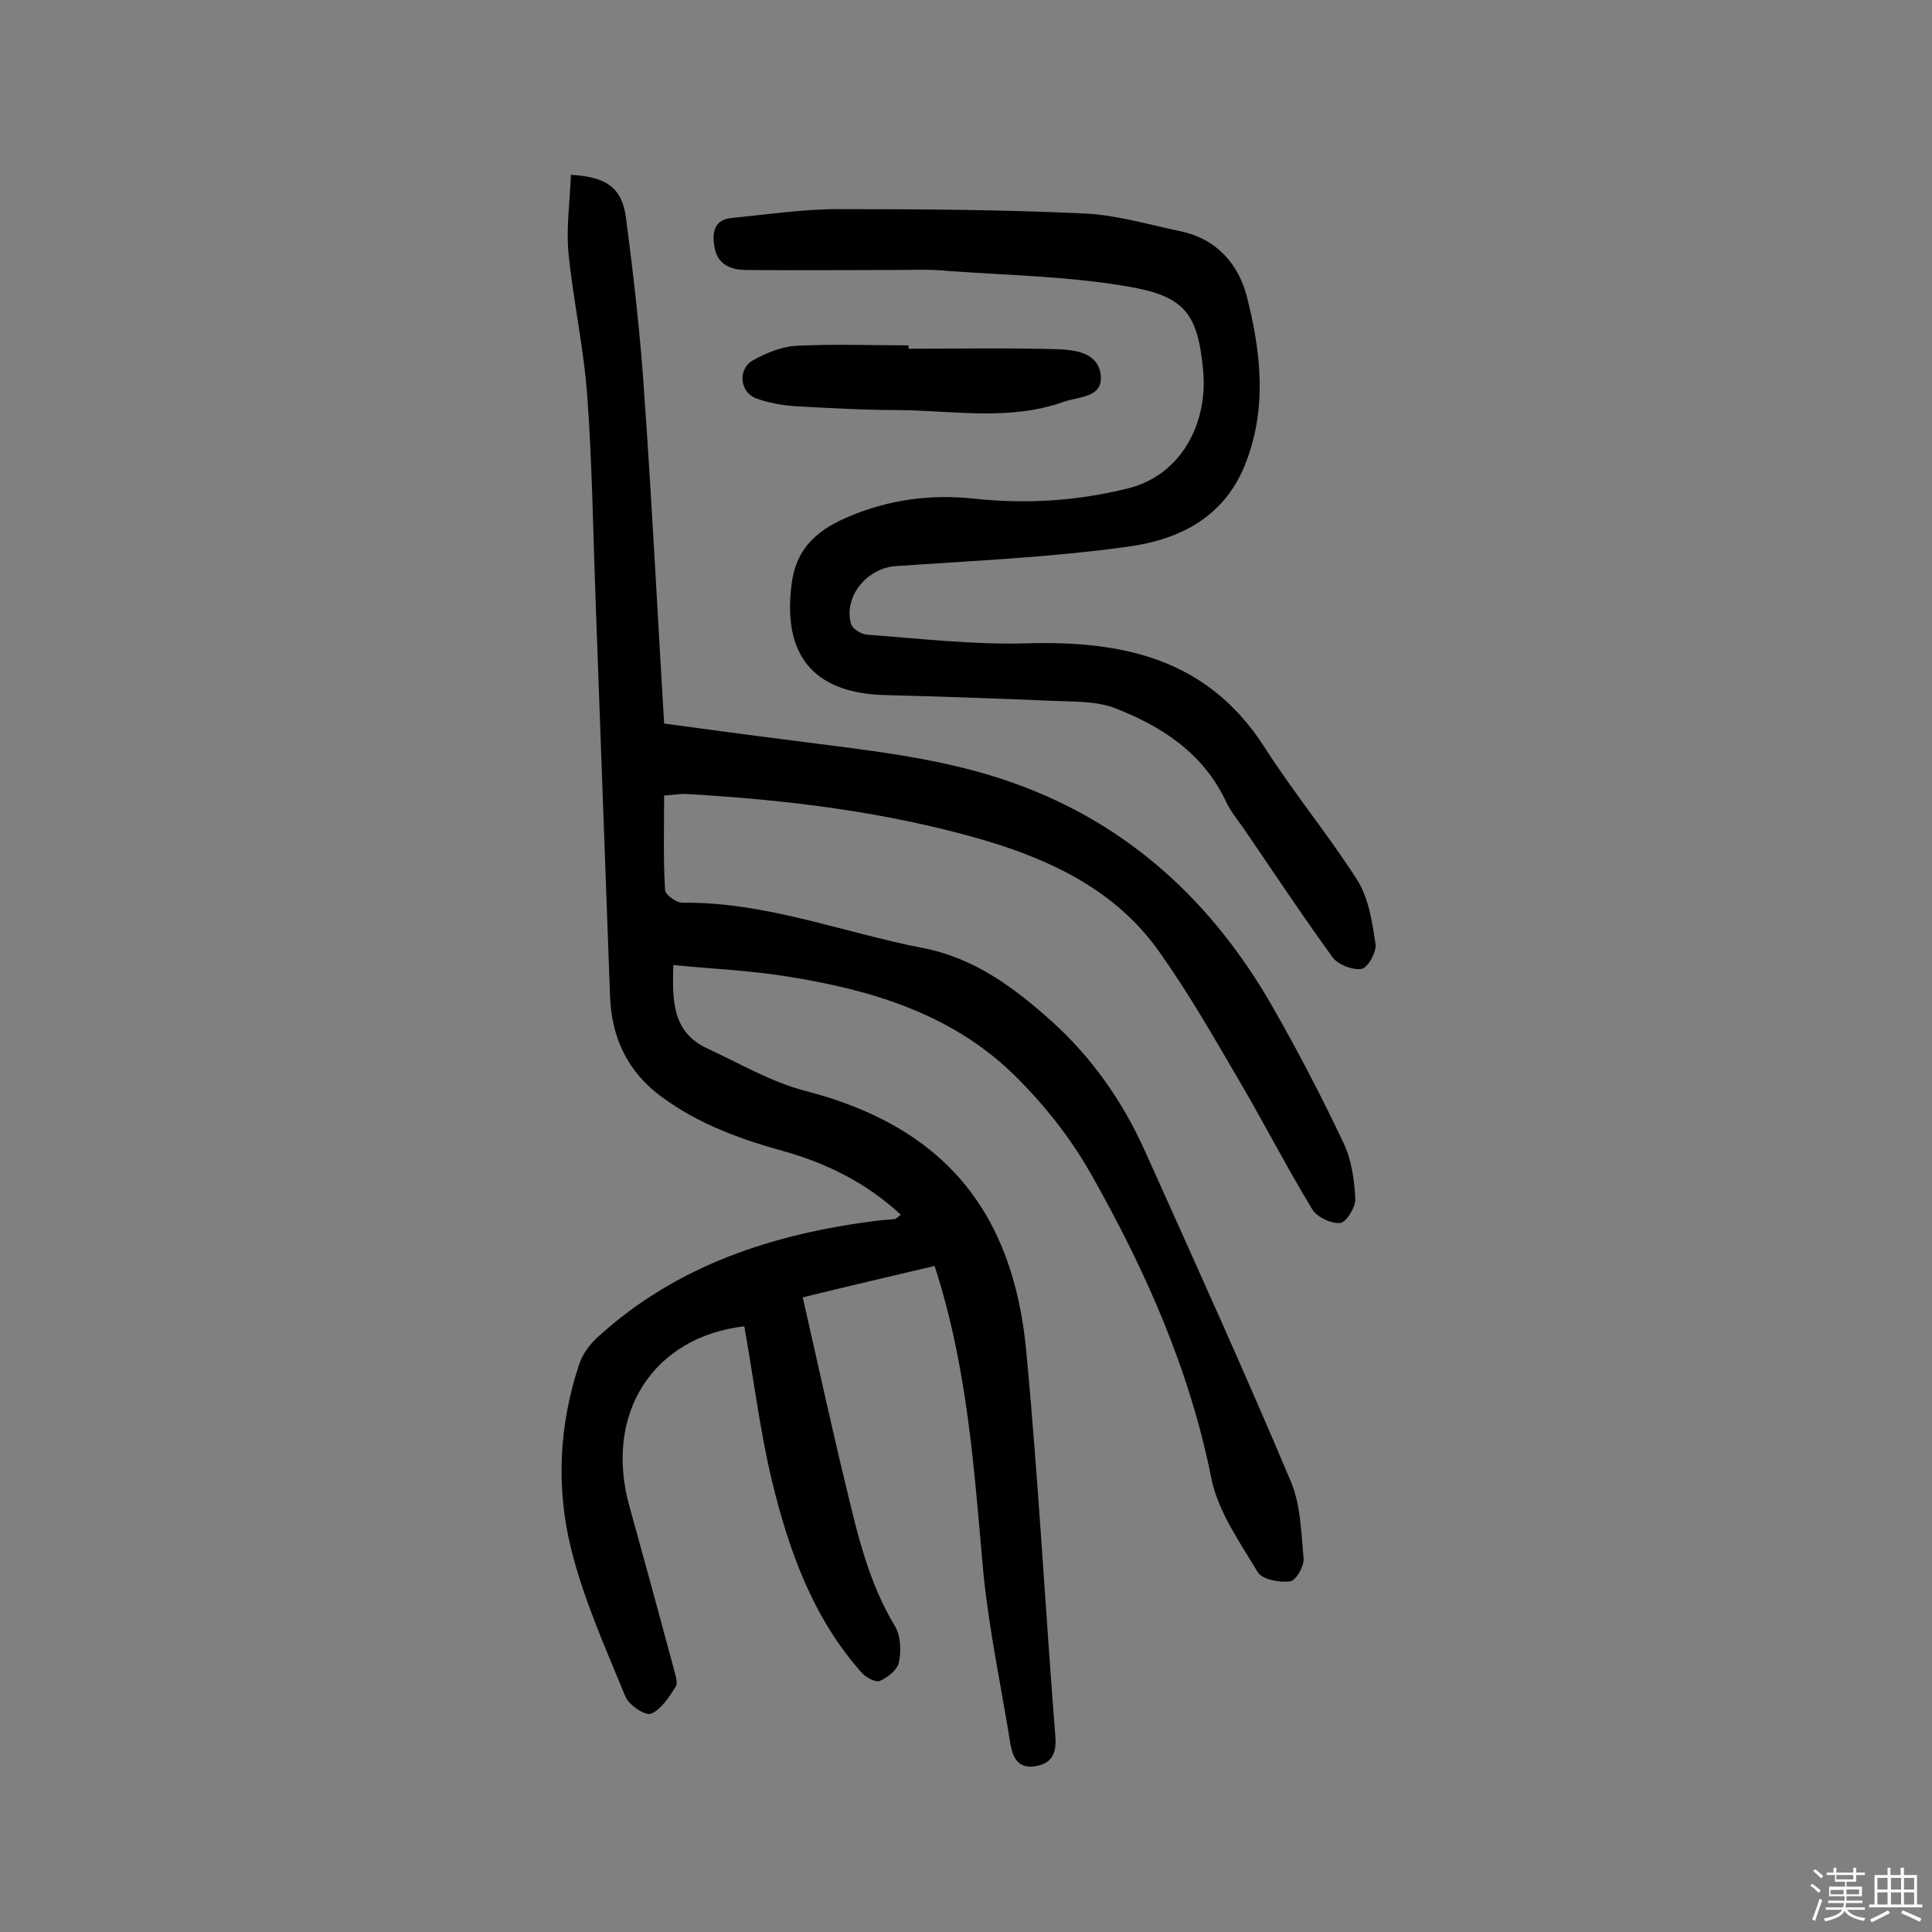
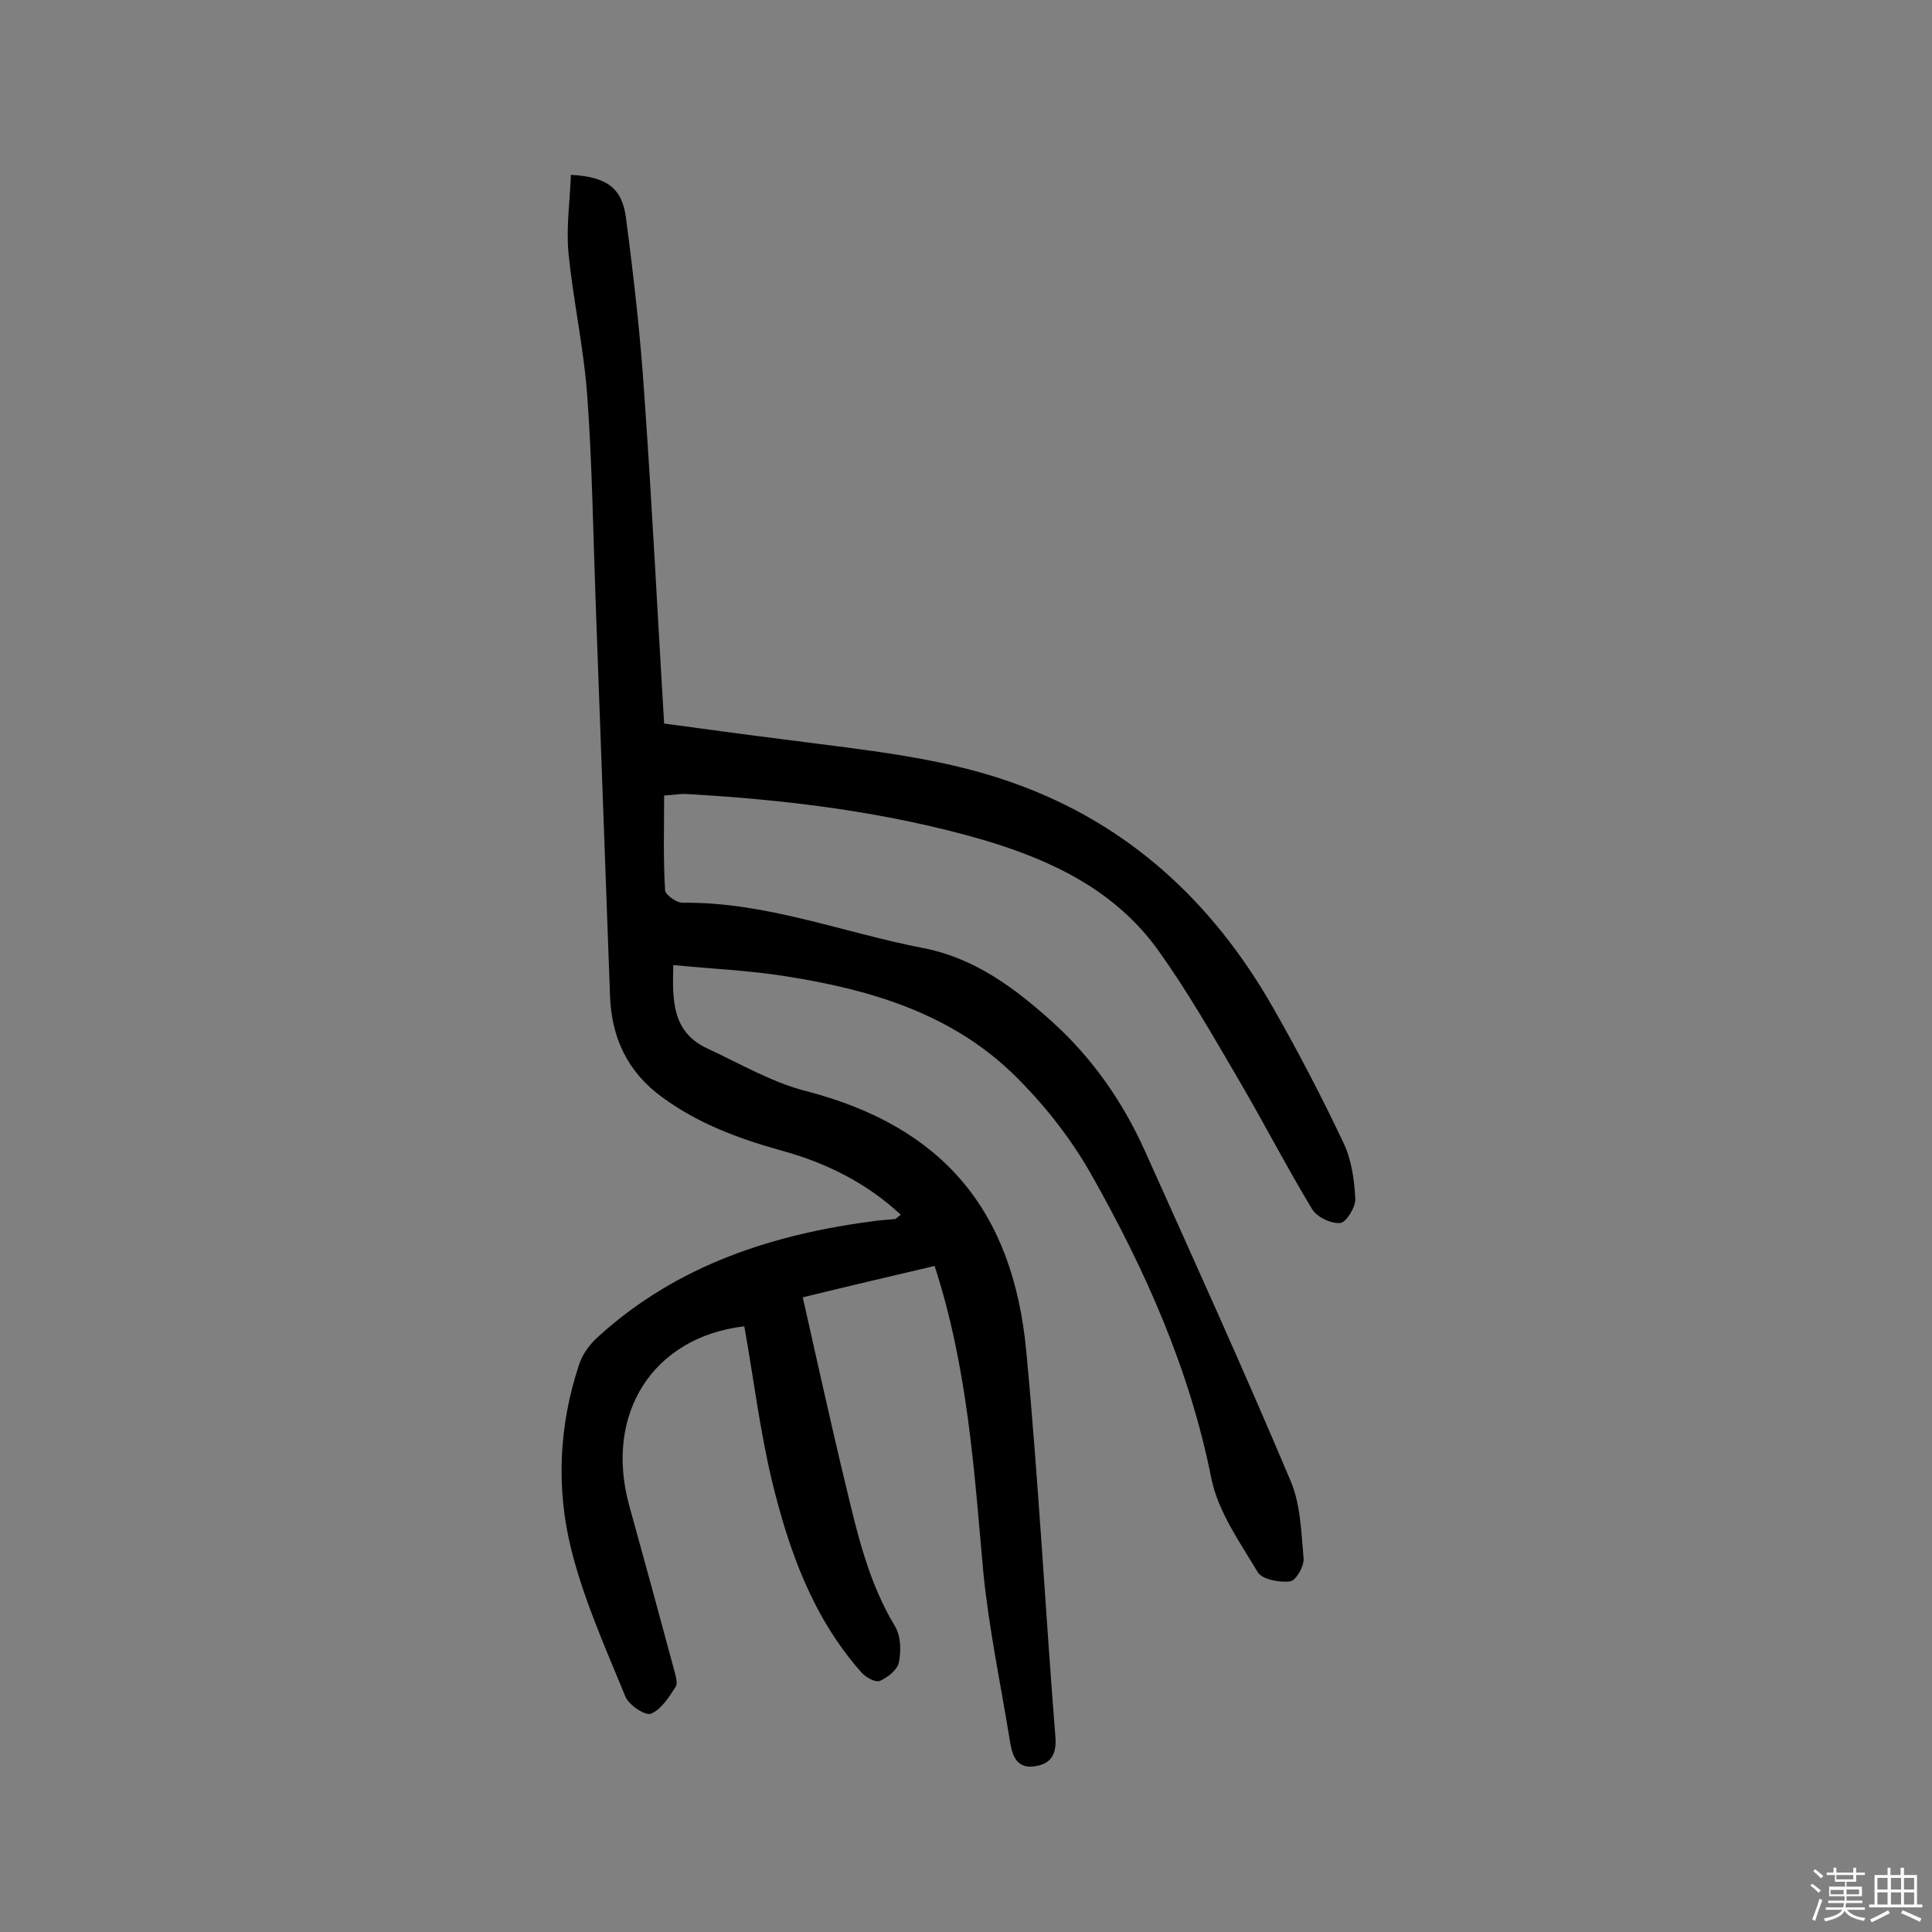
<svg xmlns="http://www.w3.org/2000/svg" enable-background="new 0 0 400 400" viewBox="0 0 400 400">
  <rect x="0" y="0" width="400" height="400" fill="#808080" stroke="none" />
  <path d="m374.8 390.4.4-.4c.7.5 1.3 1 1.8 1.4l-.5.5c-.5-.6-1.1-1.1-1.7-1.5zm1 7.3-.6-.3c.5-1.4 1.1-2.8 1.5-4.3.2.1.4.2.6.3-.5 1.3-1 2.8-1.5 4.3zm-.4-10.3.4-.4c.4.3 1 .8 1.7 1.4l-.5.5c-.4-.5-1-1-1.6-1.5zm2.5.3h1.7v-1h.6v1h3.5v-1h.6v1h1.8v.5h-1.8v1.4h-2v1h3.2v2h-3.2v.9h3.3v.5h-3.4c0 .3-.1.6-.1.9h4v.5h-3.7c.7.9 1.9 1.5 3.8 1.7-.1.2-.2.4-.3.6-2.1-.4-3.5-1.1-4-2.1-.4 1-1.8 1.7-4 2.2-.1-.2-.2-.4-.3-.6 2.1-.4 3.4-1 3.8-1.8h-3.4v-.5h3.6c.1-.3.1-.6.2-.9h-3.3v-.5h3.4c0-.3 0-.6 0-.9h-3.2v-2h3.3v-1h-2.1v-1.4h-1.7v-.5zm1.1 3.5v1h2.7c0-.3 0-.4 0-.4 0-.1 0-.2 0-.2 0-.1 0-.2 0-.3h-2.7zm1.2-3v.9h3.5v-.9zm4.7 3h-2.6v.6.4h2.6z" fill="#fbfafc" />
  <path d="m393.6 386.7h.6v1.5h2.7v6.1h1.1v.6h-11v-.6h1.1v-6.1h2.7v-1.5h.6v1.5h2.1v-1.5zm-2.7 8.8.4.6c-1.2.6-2.5 1.3-3.8 1.9-.1-.2-.2-.4-.3-.6 1.2-.6 2.5-1.2 3.7-1.9zm-2.2-6.7v2.4h2.1v-2.4zm0 3v2.5h2.1v-2.5zm2.8-3v2.4h2.1v-2.4zm0 3v2.5h2.1v-2.5zm6 6.1c-1.4-.7-2.7-1.3-3.9-1.8l.3-.6c1.5.6 2.7 1.2 3.9 1.7zm-1.2-9.1h-2.1v2.4h2.1zm-2.1 3v2.5h2.1v-2.5z" fill="#fbfafc" />
  <g fill="#010000">
    <path d="m193.5 262.1c-8.9 2.1-17.5 4.1-27.3 6.5 3 13.2 5.8 26.1 8.9 38.9 2.4 10 4.7 20.1 10.2 29.2 1.2 2 1.3 5.1.8 7.5-.3 1.5-2.3 3.1-3.9 3.8-.9.4-3-.7-3.9-1.8-10.1-11.4-15-25.3-18.5-39.7-2.5-10.5-3.8-21.3-5.7-31.9-18.9 2.2-29.1 18.1-23.8 37.2 3.1 11.2 6.2 22.5 9.2 33.7.3 1.2.9 2.9.4 3.7-1.4 2.2-3 4.7-5.1 5.6-1.2.5-4.6-1.8-5.3-3.5-4.1-10-8.6-20-11.2-30.4-3.2-12.7-2.6-25.8 1.6-38.4.7-2.2 2.3-4.3 4-5.8 16.4-14.9 36.4-21.3 57.9-24 1.1-.1 2.3-.2 3.4-.3.3 0 .5-.3 1.3-.9-7.1-6.6-15.4-10.7-24.4-13.2s-17.5-5.6-25.1-11.2c-7.1-5.2-10.4-12.3-10.7-20.9-1-27.4-2-54.8-3-82.2-.5-13.9-.7-27.9-1.7-41.8-.7-10-2.9-19.8-3.9-29.8-.5-5.3.3-10.8.5-16.2 7.4.4 10.6 2.7 11.4 8.9 1.6 12.2 3 24.4 3.8 36.7 1.6 22.5 2.7 44.9 4.1 68 8.1 1.1 16.9 2.3 25.7 3.4 15.7 2.1 31.5 3.5 46.6 8.9 23.9 8.5 41.3 24.7 53.7 46.4 5.2 9.1 10.1 18.5 14.6 28 1.7 3.5 2.3 7.7 2.5 11.7.1 1.7-1.9 4.9-3.1 5-1.9.2-4.8-1.2-5.8-2.8-5.4-8.9-10.1-18.1-15.4-27.1-5.2-8.9-10.4-18-16.4-26.4-8.9-12.5-22.1-18.8-36.3-23-20-5.8-40.5-8.3-61.3-9.5-1.4-.1-2.8.2-4.8.3 0 6.7-.2 13.2.2 19.6 0 .9 2.3 2.6 3.6 2.6 17.3-.2 33.3 6.2 49.9 9.4 10.7 2.1 18.9 8.3 26.6 15.2 8.3 7.5 14.6 16.5 19.2 26.7 10.2 22.7 20.5 45.4 30.2 68.4 2.1 4.9 2.2 10.7 2.7 16.1.1 1.6-1.6 4.6-2.8 4.7-2.2.3-5.8-.4-6.7-1.9-3.7-6.2-8.2-12.5-9.6-19.4-4.5-22.6-13.7-43.2-24.9-63-4.3-7.6-10-14.8-16.3-20.9-13-12.5-29.7-17.4-47.1-20.1-7.5-1.2-15.1-1.5-23.1-2.3-.2 7.3-.3 13.9 7.1 17.3 6.7 3.1 13.3 7 20.4 8.8 28.1 7.3 42.9 24.5 45.6 54.1 2.5 26.5 3.9 53 6 79.5.3 3.6-.8 5.7-4.3 6.2-3.4.5-4.5-1.8-5-4.6-1.9-11.8-4.4-23.5-5.6-35.4-1.9-21-3.2-42.4-10.1-63.6z" />
-     <path d="m184.9 55.9c-10.1 0-20.1.1-30.2 0-3.3 0-6.2-1-6.8-4.9-.5-3 0-5.6 3.8-5.9 7.2-.7 14.5-1.8 21.7-1.8 17 0 34.1.1 51.1.9 6.7.3 13.3 2.3 20 3.7 7.5 1.6 12 6.9 13.7 13.7 2.9 11.5 4.2 23.2-.5 34.8-4.5 11-13.9 15.4-24.3 16.8-15.9 2.2-31.9 2.9-47.9 4-6 .4-10.9 6.3-9.3 12 .3 1 2.1 2.1 3.3 2.2 10.9.8 21.9 2.1 32.9 1.8 20-.6 37.6 3.1 49.4 21.5 6 9.4 13.2 18.1 19.2 27.5 2.4 3.8 3.1 8.7 3.8 13.3.2 1.6-1.6 4.9-2.9 5.1-1.9.3-4.9-.9-6-2.4-6.4-8.8-12.4-17.9-18.5-26.8-1.2-1.7-2.6-3.4-3.5-5.3-4.7-10.1-13.3-15.7-23.1-19.5-3.9-1.5-8.6-1.3-12.9-1.5-11.7-.5-23.3-.9-35-1.2-14.7-.5-20.9-8.5-19-23 1-7.9 5.9-11.5 12.2-14.1 8-3.3 16.3-4.5 25.2-3.6 10.8 1.2 21.5.6 32.3-2.1 11.1-2.8 16.5-13.6 15.5-24.4-1.1-11.8-3.8-15.4-15.7-17.4-12.2-2.1-24.7-2.3-37.1-3.2-3.9-.4-7.7-.2-11.4-.2z" />
-     <path d="m188.1 72.2c10.2 0 20.4-.2 30.6.1 3.7.1 8.7.6 9.2 5.4.5 4.7-4.7 4.4-7.7 5.5-11.2 4-22.8 1.8-34.2 1.7-7.1 0-14.2-.4-21.4-.8-2.7-.2-5.5-.7-8-1.6-3.5-1.3-3.9-6.1-.7-7.9 2.7-1.5 5.8-2.8 8.8-3 7.8-.4 15.6-.1 23.4-.1z" />
  </g>
</svg>